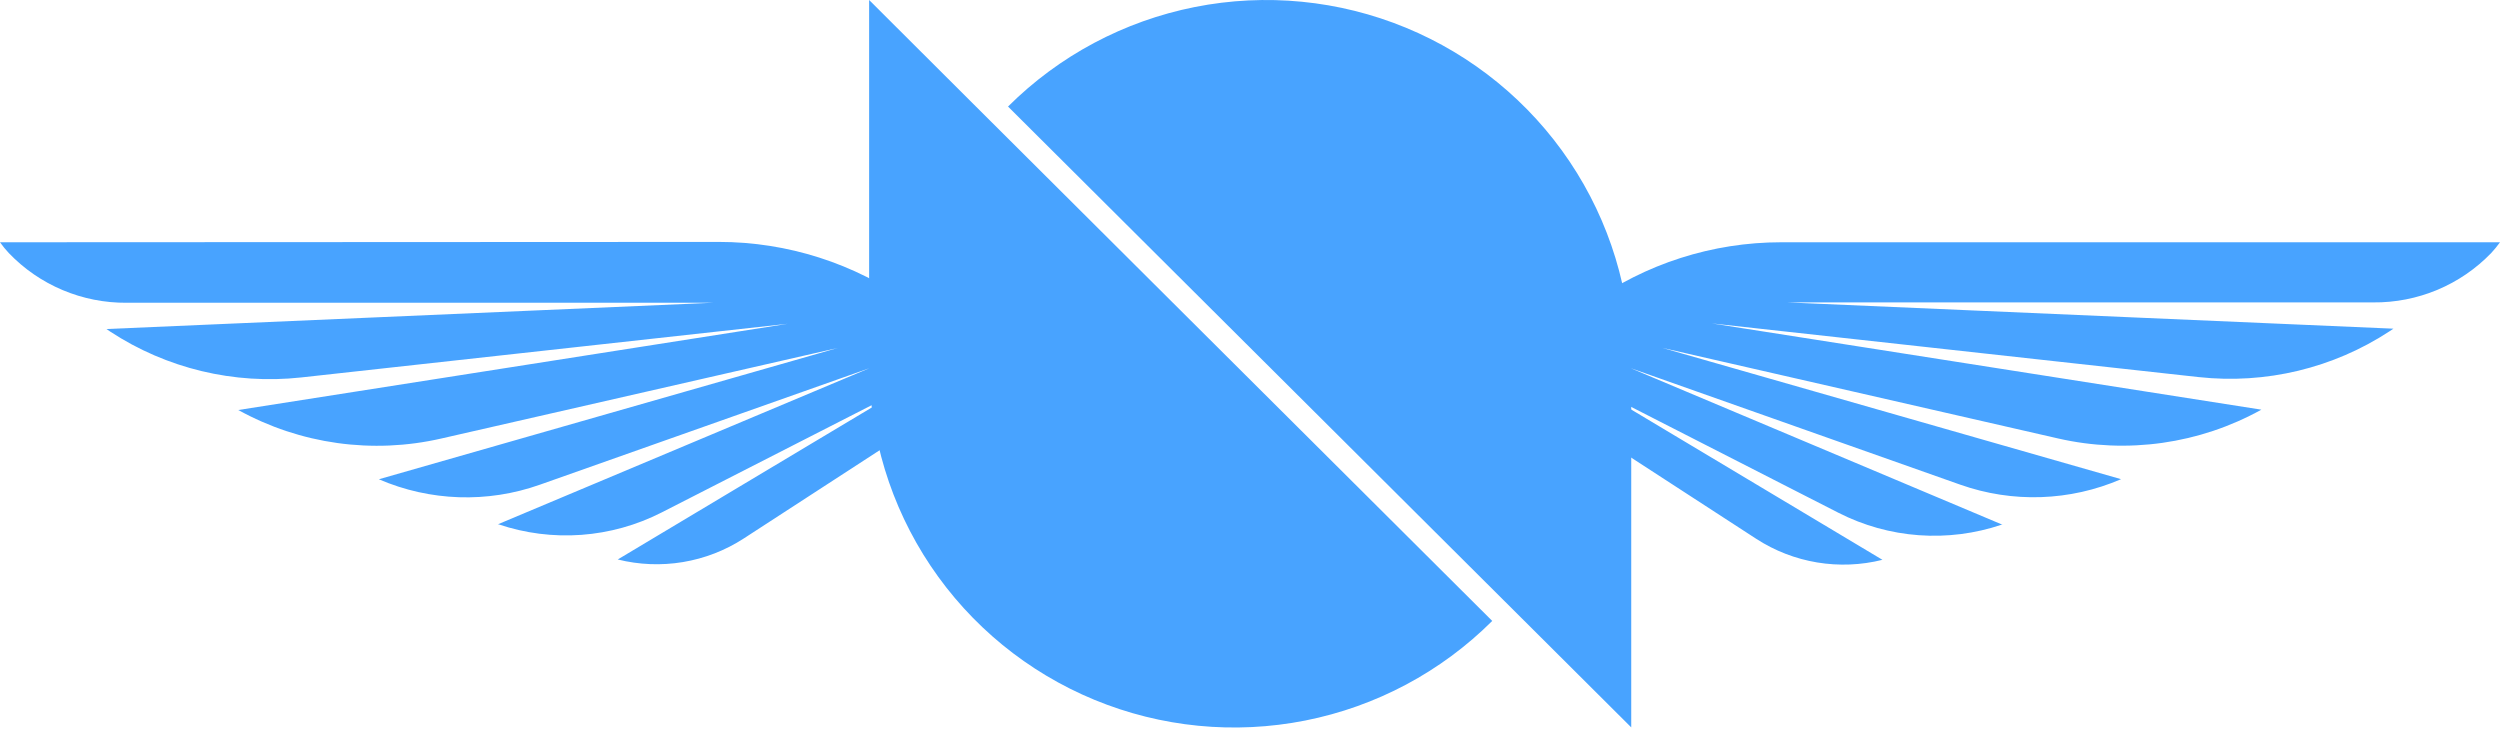
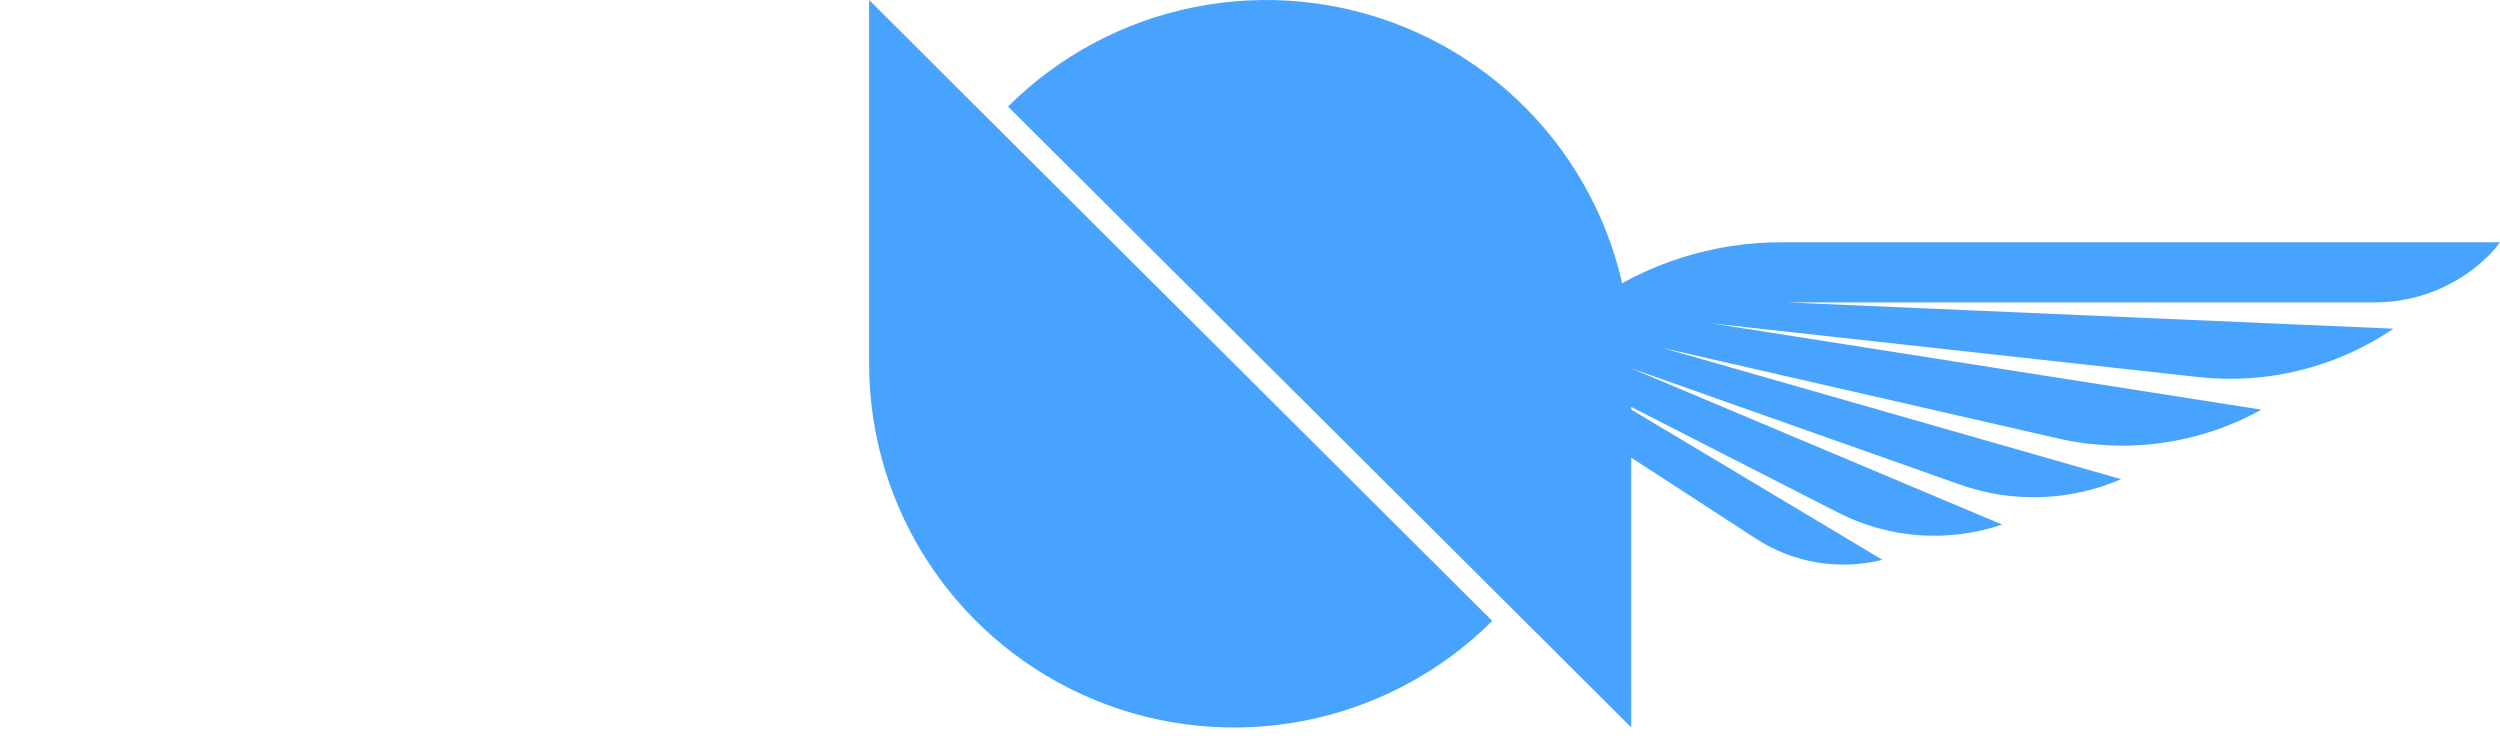
<svg xmlns="http://www.w3.org/2000/svg" width="180" height="53" viewBox="0 0 180 53" fill="none">
  <path d="M70.269 7.672L62.577 0V26.186C62.575 31.367 64.115 36.431 67.003 40.739C69.89 45.047 73.995 48.404 78.798 50.387C83.6 52.37 88.885 52.888 93.984 51.877C99.083 50.866 103.766 48.371 107.441 44.707L70.269 7.672Z" fill="#48A3FF" />
  <path d="M109.75 44.7L117.449 52.372V26.18C117.446 21.001 115.903 15.938 113.013 11.633C110.124 7.328 106.019 3.973 101.217 1.992C96.414 0.011 91.131 -0.507 86.033 0.504C80.936 1.515 76.253 4.009 72.578 7.672L109.75 44.7Z" fill="#48A3FF" />
-   <path d="M0 17.443C0.193 17.715 0.404 17.974 0.633 18.218C1.727 19.361 3.045 20.268 4.505 20.884C5.965 21.5 7.537 21.811 9.122 21.799H51.316L7.667 23.69L7.933 23.873C11.992 26.535 16.855 27.703 21.686 27.176L56.725 23.312L17.156 29.521C21.612 31.983 26.824 32.712 31.788 31.57L60.318 25.052L27.278 34.507C30.954 36.097 35.098 36.236 38.873 34.898L62.602 26.508L35.837 37.754H35.9C37.815 38.4 39.841 38.657 41.858 38.51C43.874 38.362 45.841 37.814 47.641 36.896L64.721 28.172L44.478 40.282C46.012 40.665 47.608 40.729 49.168 40.47C50.728 40.211 52.217 39.634 53.543 38.775L64.823 31.45V25.972C64.825 24.561 65.067 23.161 65.537 21.83C61.518 18.961 56.697 17.418 51.753 17.418L0 17.443Z" fill="#48A3FF" />
  <path d="M179.367 18.218C179.594 17.973 179.806 17.714 180 17.443H128.247C123.303 17.443 118.482 18.986 114.463 21.855C114.934 23.186 115.175 24.586 115.177 25.997V31.475L126.457 38.8C127.784 39.66 129.276 40.238 130.838 40.497C132.4 40.756 133.999 40.692 135.535 40.307L115.291 28.197L132.372 36.922C134.172 37.839 136.138 38.388 138.155 38.535C140.172 38.682 142.197 38.425 144.113 37.779H144.176L117.392 26.501L141.127 34.892C144.9 36.228 149.042 36.089 152.716 34.501L119.682 25.045L148.187 31.57C153.153 32.705 158.366 31.966 162.819 29.496L123.256 23.286L158.308 27.151C163.136 27.677 167.998 26.509 172.055 23.847L172.327 23.665L128.677 21.773H170.872C172.456 21.789 174.027 21.481 175.488 20.87C176.949 20.258 178.269 19.356 179.367 18.218Z" fill="#48A3FF" />
</svg>